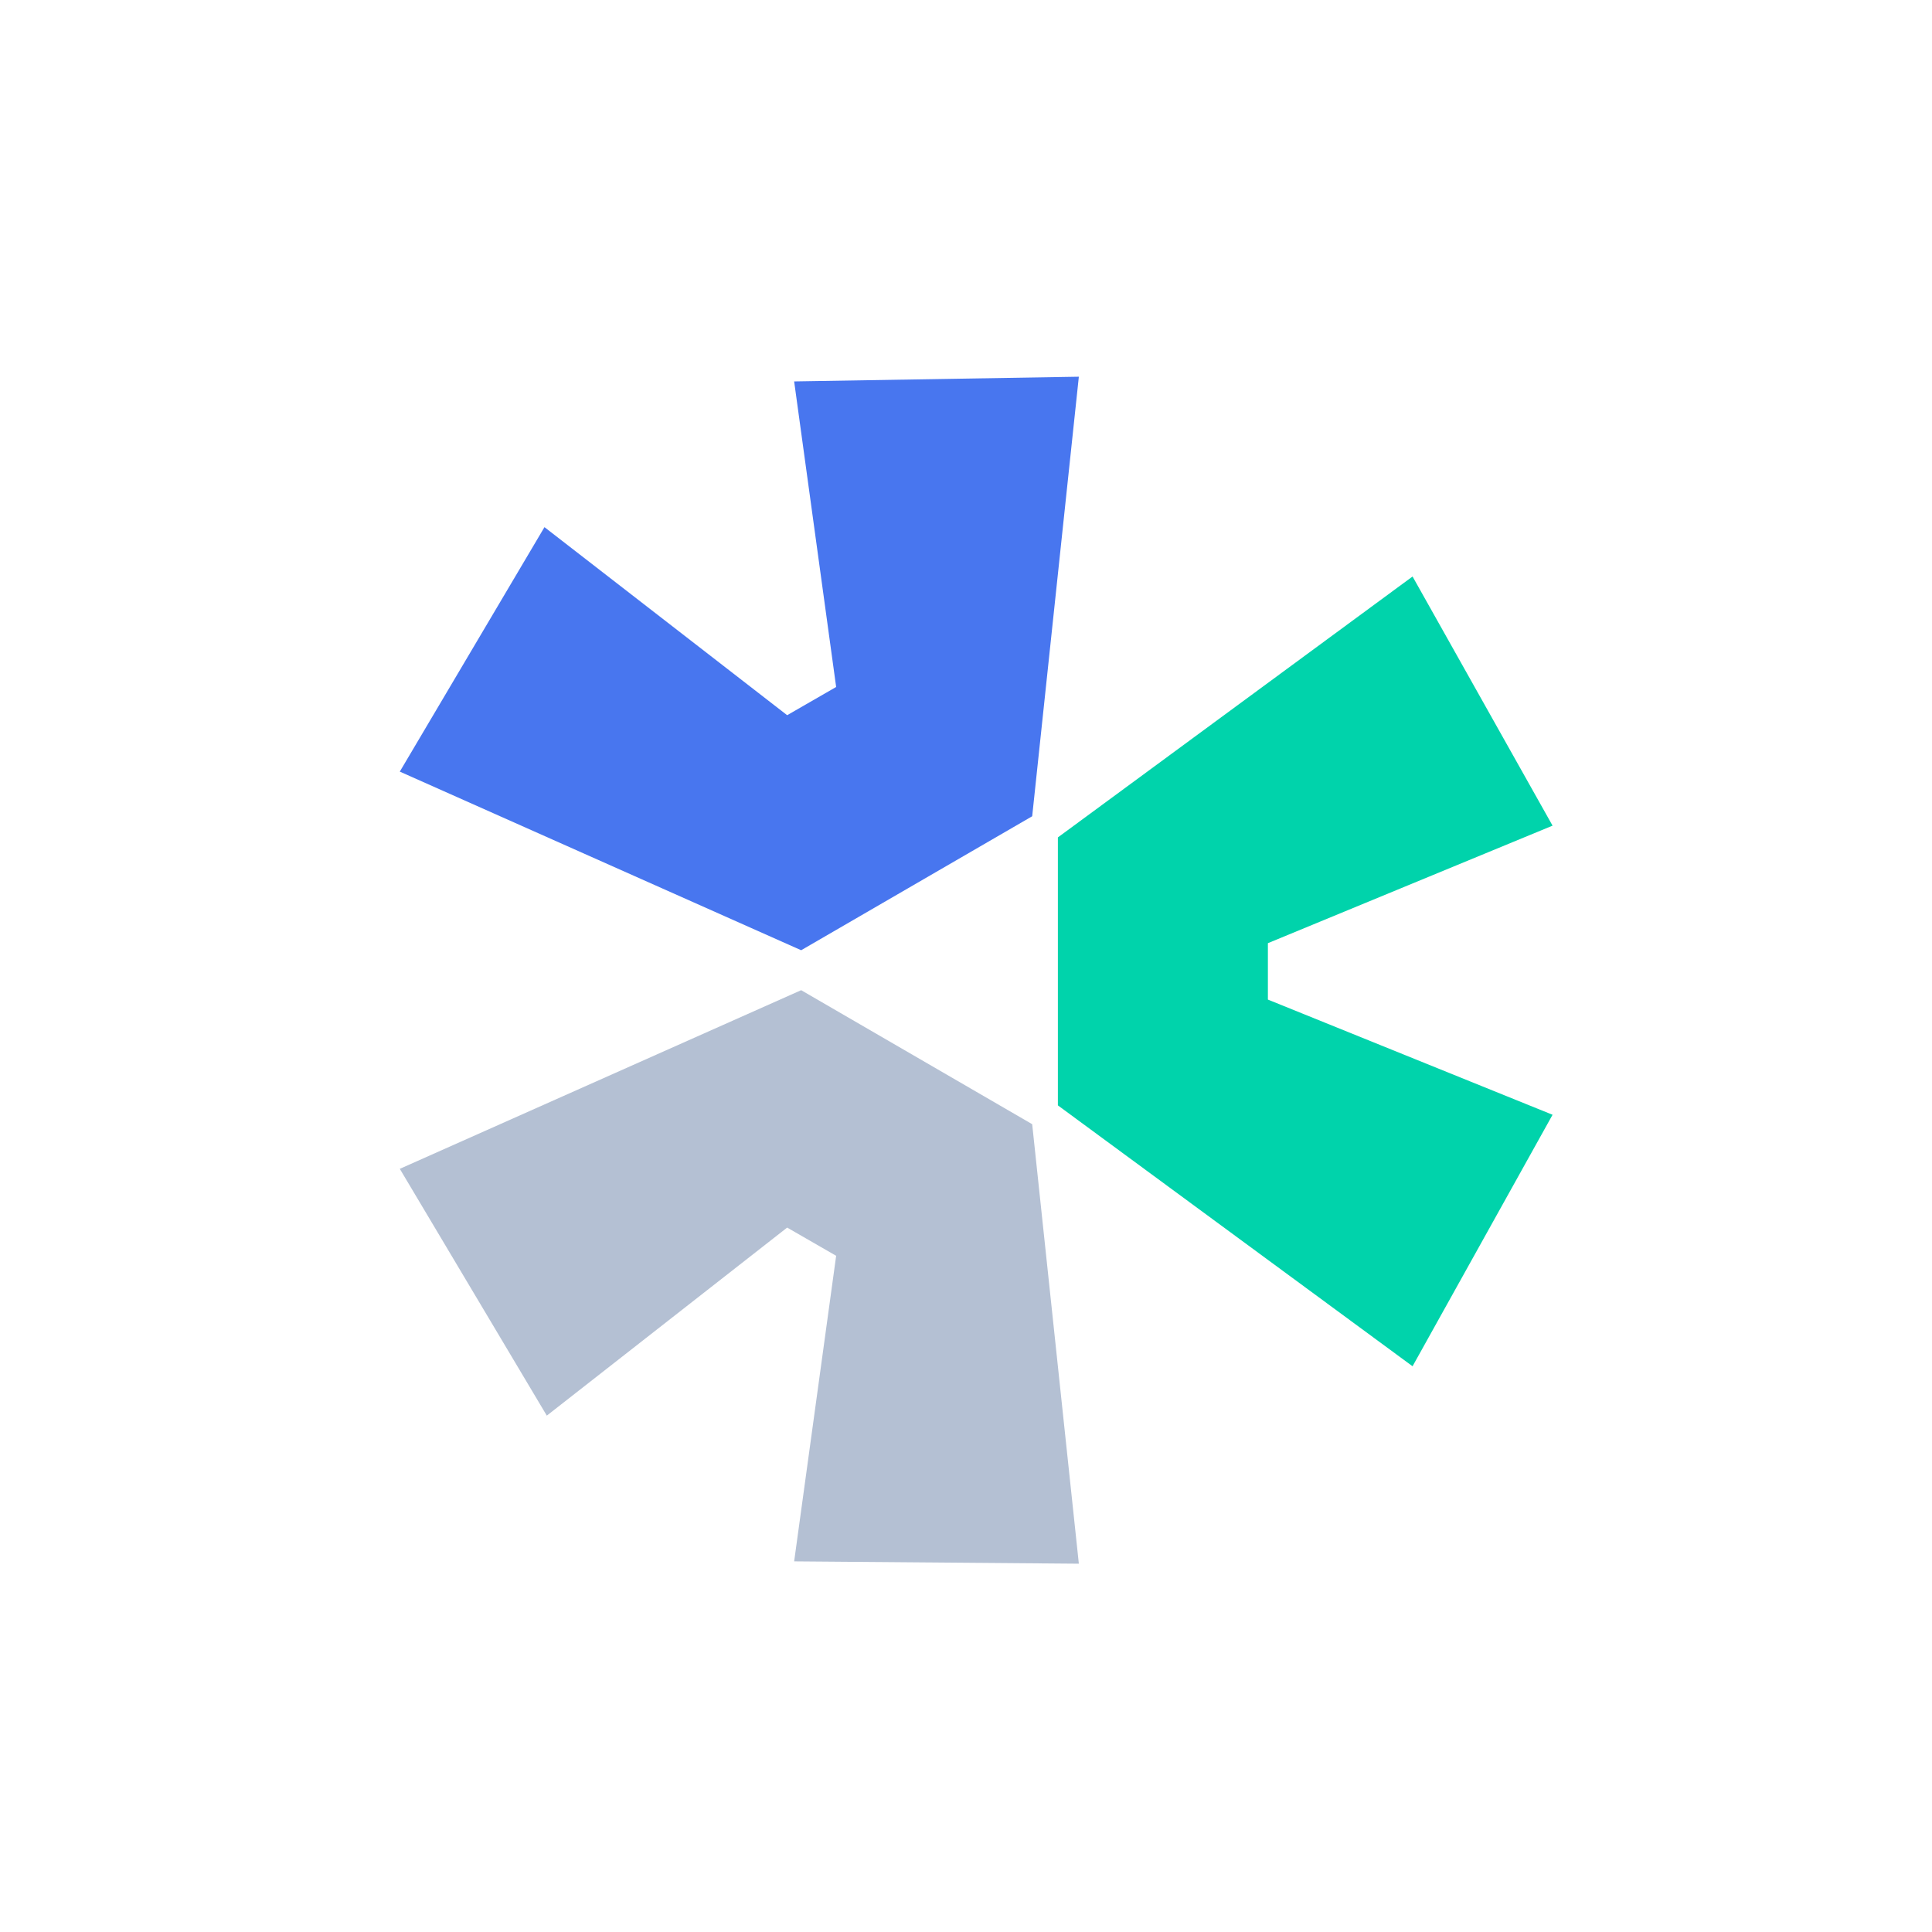
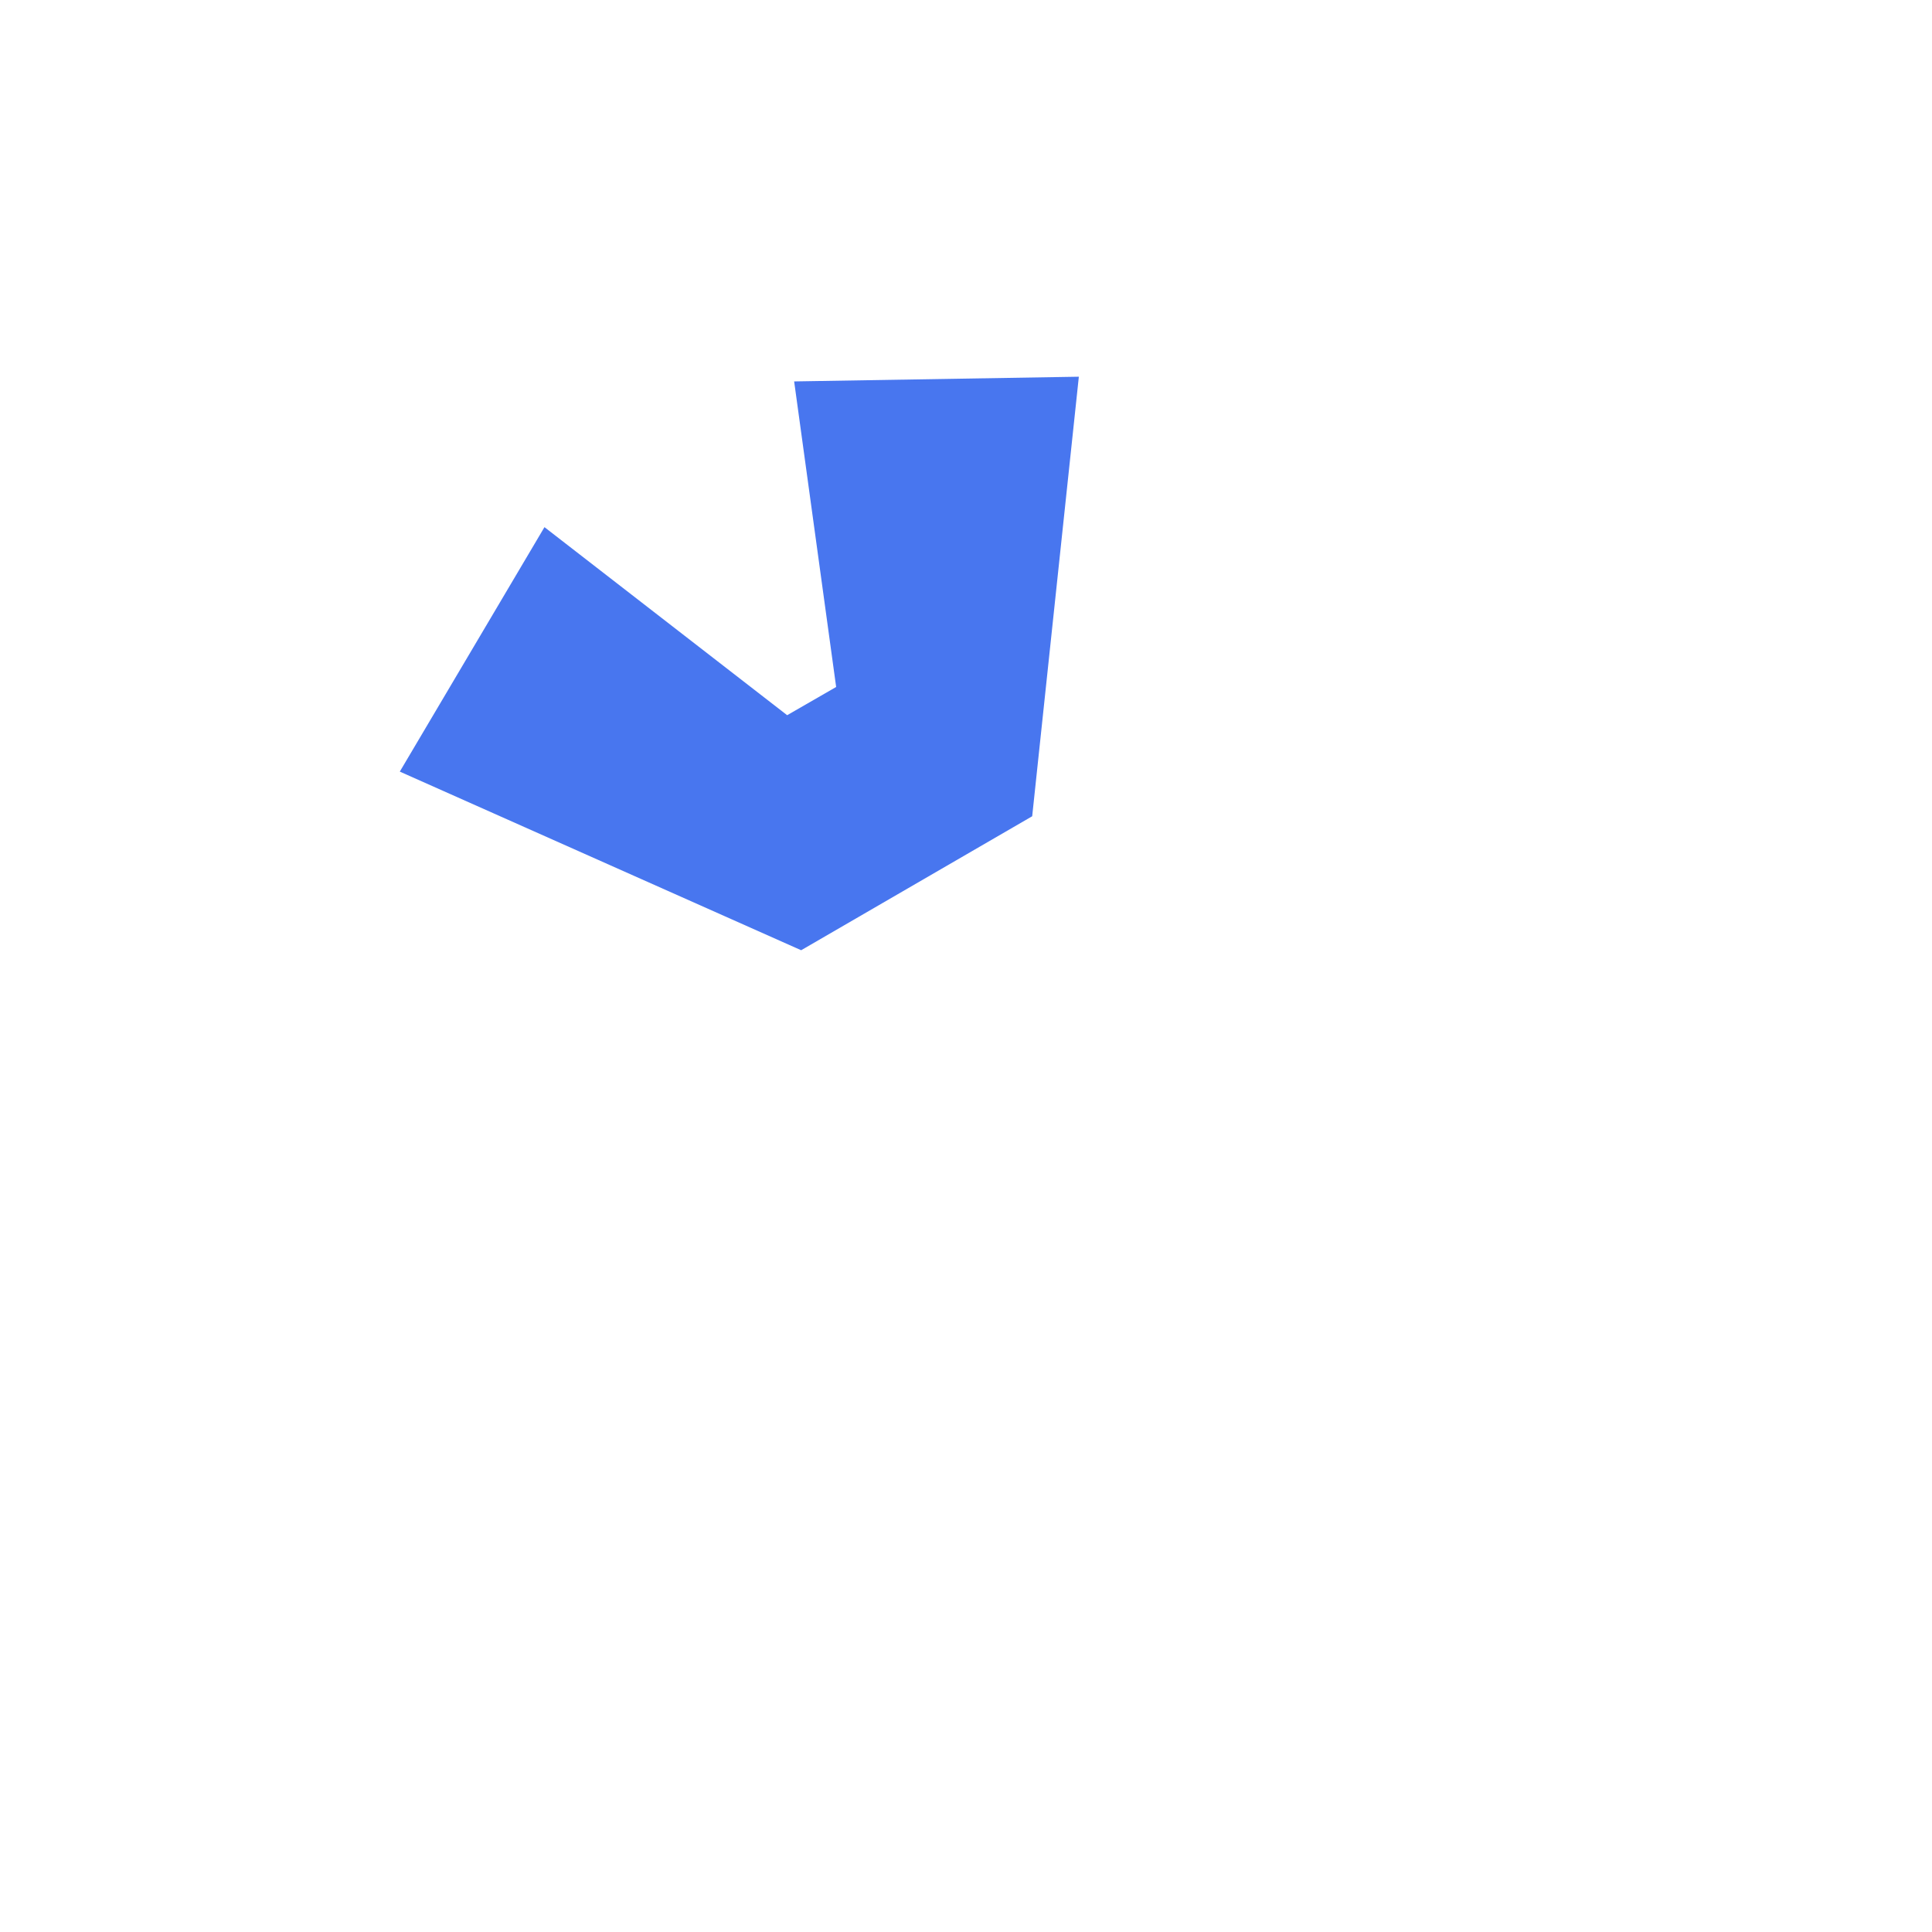
<svg xmlns="http://www.w3.org/2000/svg" width="81" height="81" viewBox="0 0 81 81" fill="none">
-   <path d="M16.762 49.004L33.589 41.514L43.275 47.132L45.231 65.559L33.295 65.461L35.056 52.65L33.002 51.467L22.925 59.351L16.762 49.004Z" fill="#B4C0D3" />
-   <path d="M44.352 46.343L59.222 57.281L65.092 46.737L53.157 41.908L53.157 39.543L65.092 34.616L59.222 24.17L44.352 35.109L44.352 46.343Z" fill="#00D3AB" />
  <path d="M43.275 34.222L45.231 15.794L33.295 15.991L35.056 28.802L33.002 29.985L22.827 22.101L16.762 32.35L33.589 39.839L43.275 34.222Z" fill="#4876EF" />
</svg>